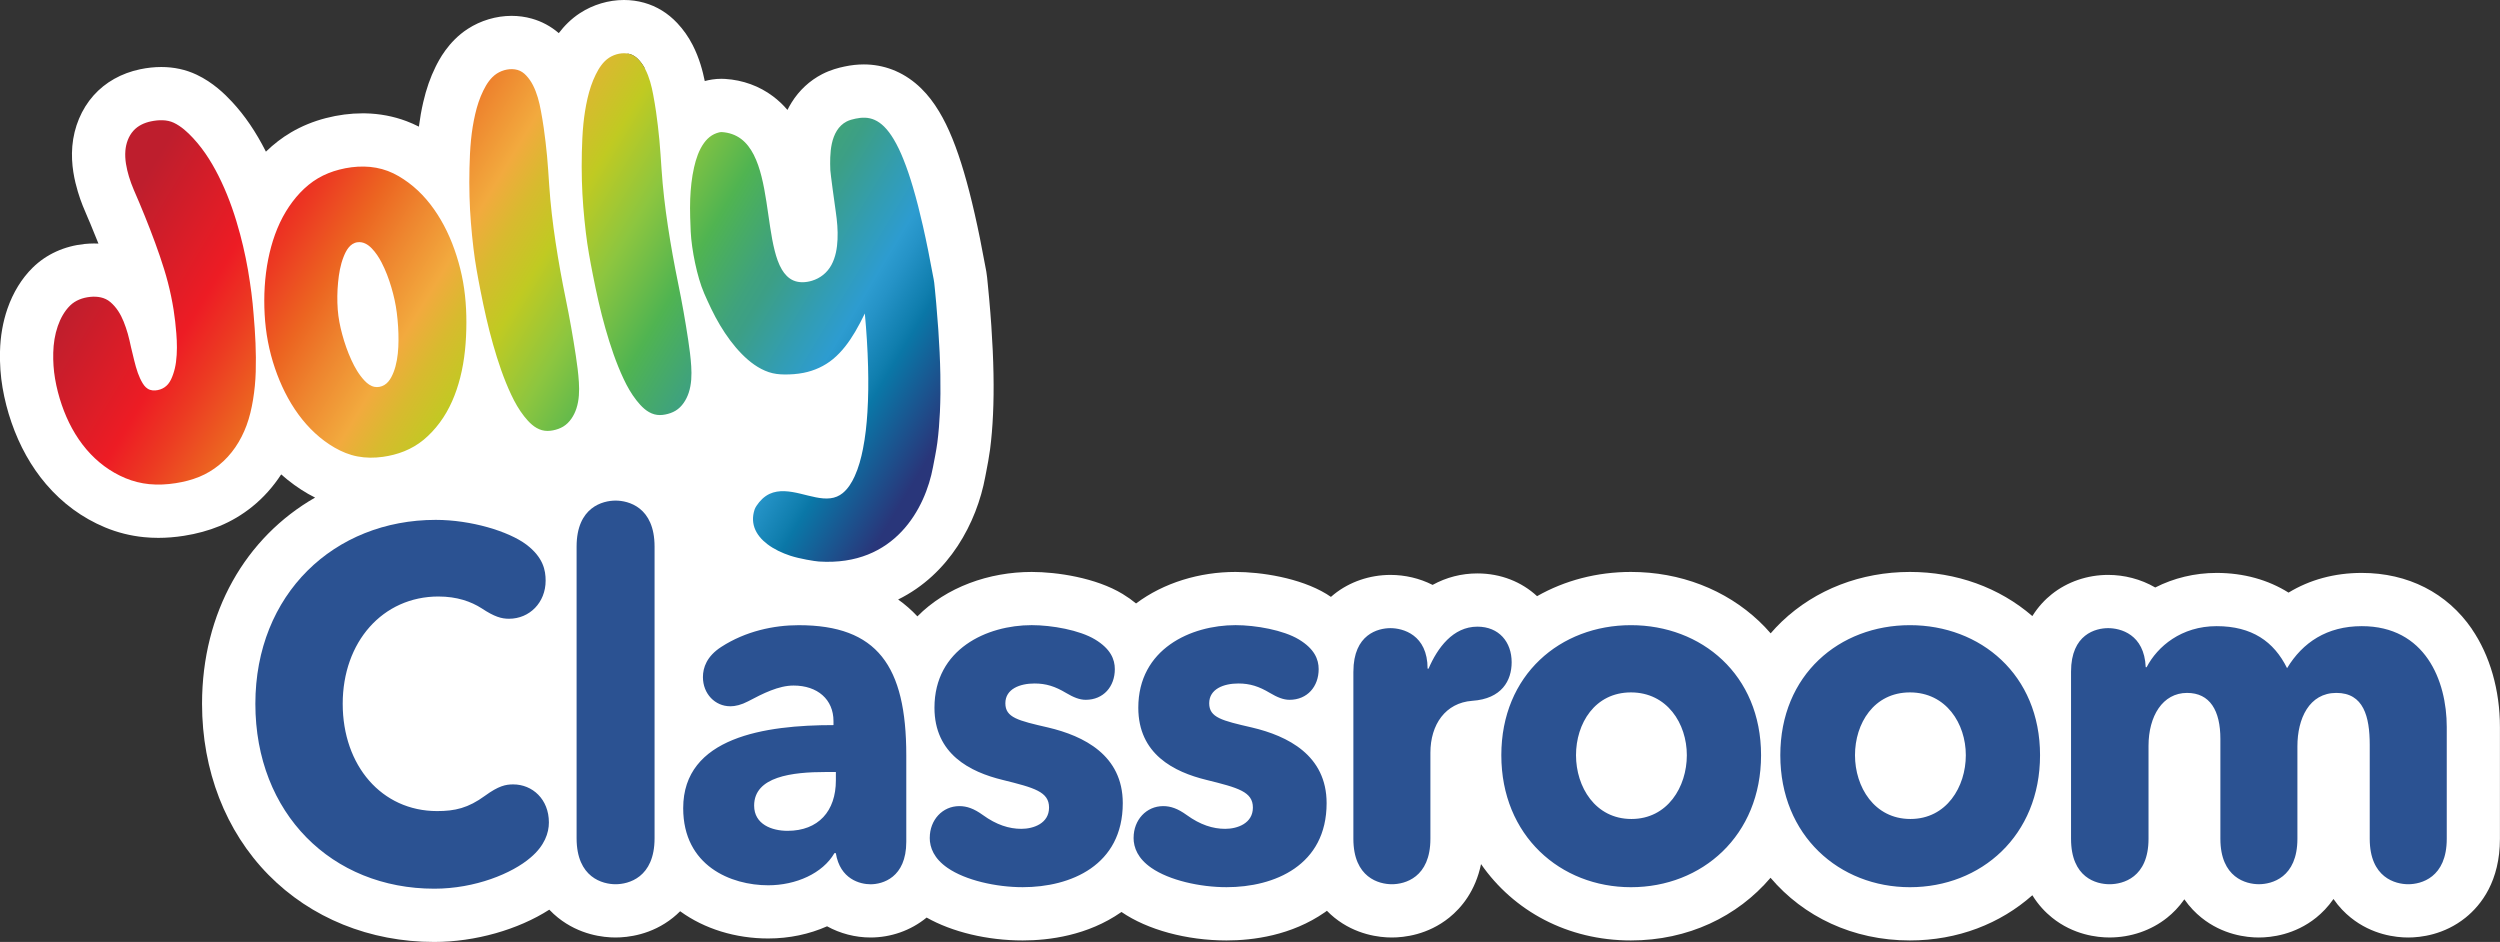
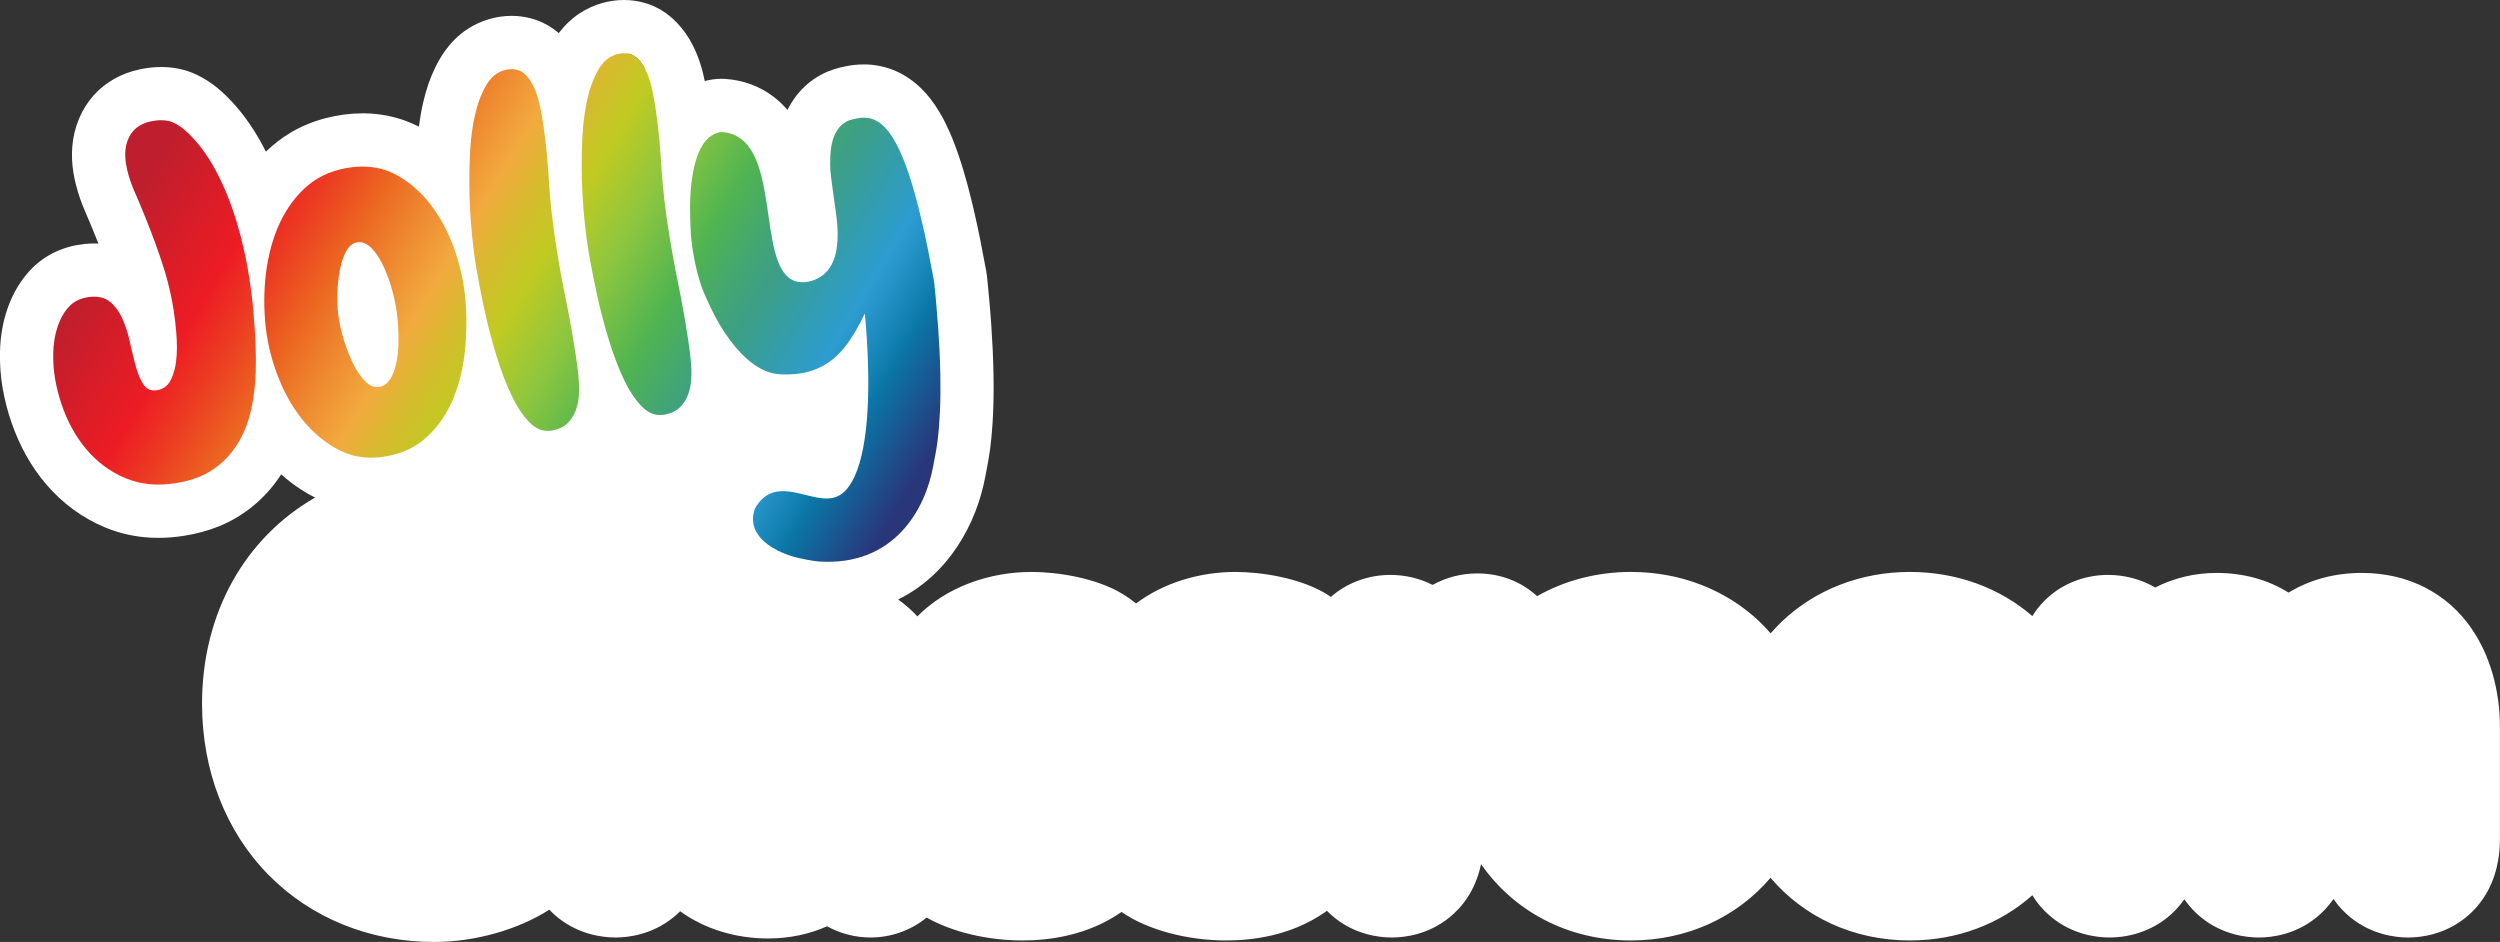
<svg xmlns="http://www.w3.org/2000/svg" id="Layer_6" data-name="Layer 6" viewBox="0 0 1194.68 450.12">
  <rect x="0" y="0" width="1194.68" height="450.12" fill="#333333" stroke="none" />
  <defs>
    <style>
      .cls-1 {
        fill: url(#linear-gradient);
      }

      .cls-2 {
        fill: #fff;
      }

      .cls-3 {
        fill: #2b5292;
      }
    </style>
    <linearGradient id="linear-gradient" x1="74.42" y1="44.28" x2="429.92" y2="257.88" gradientUnits="userSpaceOnUse">
      <stop offset=".04" stop-color="#be1e2d" />
      <stop offset=".17" stop-color="#ed1c24" />
      <stop offset=".22" stop-color="#ec3b22" />
      <stop offset=".28" stop-color="#ec6521" />
      <stop offset=".33" stop-color="#ee862f" />
      <stop offset=".39" stop-color="#f2aa3e" />
      <stop offset=".43" stop-color="#d8ba2f" />
      <stop offset=".48" stop-color="#c0ca22" />
      <stop offset=".55" stop-color="#8dc63f" />
      <stop offset=".63" stop-color="#50b451" />
      <stop offset=".66" stop-color="#48ac64" />
      <stop offset=".7" stop-color="#3fa27d" />
      <stop offset=".72" stop-color="#3c9f86" />
      <stop offset=".78" stop-color="#329db4" />
      <stop offset=".82" stop-color="#2d9cd0" />
      <stop offset=".84" stop-color="#2593c7" />
      <stop offset=".88" stop-color="#107eae" />
      <stop offset=".89" stop-color="#0a77a7" />
      <stop offset=".98" stop-color="#29367a" />
    </linearGradient>
  </defs>
  <path id="White_stroke" data-name="White stroke" class="cls-2" d="M1181.26,300.59c-11.87-17.29-30.57-26.81-52.65-26.81-12.99,0-24.84,3.24-34.98,9.41-9.78-6.13-21.47-9.41-34.37-9.41-10.47,0-20.49,2.46-29.33,6.96-6.97-4.06-14.89-6.01-22.52-6.01-9.91,0-19.46,3.27-26.92,9.21-3.1,2.47-6.44,5.89-9.29,10.46-15.74-13.62-36.36-21.09-58.5-21.09-23.39,0-45.1,8.39-61.13,23.63-1.91,1.82-3.71,3.73-5.43,5.71-1.72-1.99-3.54-3.91-5.46-5.73-16.06-15.22-37.83-23.61-61.3-23.61-16.21,0-31.6,4.04-44.86,11.58-7.36-6.82-17.29-10.87-28.53-10.87-7.65,0-14.86,1.89-21.39,5.48-6.25-3.17-13.2-4.77-20.13-4.77-9.91,0-19.47,3.27-26.92,9.21-.51.4-1.02.84-1.54,1.29-.7-.47-1.37-.94-2.12-1.39-12.83-7.78-31.45-10.53-43.49-10.53-17.07,0-34.23,5.1-47.51,15.06-1.9-1.57-4.02-3.08-6.4-4.53-12.83-7.78-31.45-10.53-43.49-10.53-20.3,0-40.73,7.2-54.6,21.23-2.79-3.01-5.87-5.68-9.2-8.06,24.43-12.03,37.56-36.64,41.62-58.59.14-.78.31-1.63.49-2.53.59-3.06,1.33-6.86,1.82-10.59.68-5.29,1.14-10.74,1.41-16.68.28-6.06.36-12.43.23-19.46-.13-7.17-.47-14.66-1.03-22.9-.28-4.12-.63-8.47-1.03-12.91-.2-2.28-.42-4.57-.65-6.86-.09-.9-.19-1.84-.28-2.78l-.07-.7c-.21-2.02-.54-3.69-.77-4.8-.04-.19-.08-.39-.11-.58-1.69-9.26-3.34-17.42-5.05-24.91-1.69-7.43-3.37-13.95-5.14-19.94-1.76-5.96-3.55-11.18-5.47-15.93-2.04-5.03-4.07-9.17-6.38-13.01-2.6-4.33-5.39-7.94-8.53-11.02-3.65-3.59-7.75-6.4-12.16-8.33-4.3-1.89-8.93-2.95-13.71-3.15-.57-.02-1.08-.03-1.59-.03-3.02,0-6.06.33-9.29,1.02-2.82.6-6.55,1.55-10.59,3.62-5.97,3.07-11.04,7.77-14.65,13.6-.72,1.17-1.38,2.34-1.96,3.51-2.09-2.45-4.39-4.62-6.89-6.5-6.52-4.91-14.43-7.79-22.87-8.32-.56-.04-1.18-.06-1.8-.06-3.11,0-5.81.5-7.96,1.08-.94-4.66-2.56-10.96-5.79-17.24-1.99-3.88-4.46-7.39-7.34-10.45-4.47-4.76-9.8-8.04-15.81-9.73-3.13-.88-6.39-1.32-9.69-1.32h0c-7.3,0-14.72,2.21-20.91,6.21-4.43,2.87-7.76,6.39-10.21,9.62-3.81-3.27-8.14-5.59-12.89-6.93-3.12-.88-6.38-1.32-9.69-1.32-7.31,0-14.74,2.21-20.93,6.23-9.43,6.12-13.91,15.18-15.39,18.16-2.49,5.03-4.41,10.52-5.86,16.79-.87,3.74-1.57,7.68-2.1,11.76-1.96-1-3.93-1.87-5.92-2.62-6.22-2.34-12.86-3.6-19.74-3.73-.42,0-.83-.01-1.25-.01h0c-5.79,0-11.71.77-17.57,2.29-5.94,1.53-11.54,3.83-16.63,6.82-4.24,2.5-8.27,5.59-11.99,9.2-4.77-9.44-10.08-17.25-16.17-23.79-3.52-3.79-9.11-9.27-16.92-12.98-5.17-2.45-10.85-3.68-16.92-3.68-3.26,0-6.66.36-10.11,1.08-8.93,1.87-16.62,6.19-22.25,12.52-5.76,6.47-9.37,15.08-10.15,24.25-.75,8.91,1.16,16.7,2.67,21.78,1.4,4.75,3.18,8.83,4.74,12.43.4.92.8,1.83,1.18,2.74,1.41,3.38,2.71,6.55,3.9,9.58-.69-.03-1.39-.05-2.09-.05-1.47,0-2.98.08-4.47.23-9.75,1-18.34,4.91-24.86,11.32-5.21,5.11-9.39,11.91-12.06,19.62-2.19,6.34-3.39,13.22-3.56,20.46-.14,5.95.27,11.76,1.22,17.29.96,5.62,2.39,11.2,4.25,16.57,3.89,11.27,9.44,21.19,16.5,29.47,7.84,9.2,17.33,16.16,28.18,20.69,5.95,2.48,12.23,4.06,18.65,4.69,2.22.22,4.54.34,6.85.34,3.95,0,8.07-.33,12.22-.98,6.13-.96,11.86-2.53,17.03-4.65,5.54-2.27,10.79-5.38,15.59-9.24,5.34-4.3,10.02-9.52,13.88-15.46,4.01,3.57,8.31,6.68,12.86,9.3,1.11.64,2.22,1.22,3.34,1.78-33.11,18.98-54.02,54.74-54.02,98.55,0,31.86,11.26,60.87,31.7,81.68,20.35,20.71,48.5,32.12,79.25,32.12,19.6,0,40.14-5.9,54.99-15.43,1.38,1.45,2.78,2.72,4.13,3.8,10.3,8.26,21.66,9.5,27.51,9.5s17.22-1.23,27.51-9.5c1.11-.89,2.25-1.91,3.39-3.05.05.04.09.07.14.11,11.48,8.32,26.36,12.91,41.9,12.91,10.1,0,19.71-2.06,28.17-5.82,6.26,3.46,13.52,5.35,20.76,5.35,9.55,0,19.15-3.23,26.81-9.53,12.21,6.9,28.94,10.94,45.91,10.94,12.61,0,31-2.34,47.01-13.47.06-.05.13-.1.19-.14,12.38,8.51,31.15,13.61,50.2,13.61,12.61,0,31-2.34,47.01-13.47.33-.23.64-.48.96-.71,1.2,1.22,2.4,2.31,3.57,3.26,10.25,8.27,21.6,9.51,27.45,9.51s17.19-1.24,27.45-9.51c5.83-4.7,12.52-12.71,15.19-25.57,15.54,22.39,41.3,36.49,71.6,36.49,27.31,0,50.93-11.39,66.74-29.95,15.78,18.56,39.33,29.95,66.57,29.95,22.93,0,43.26-8.04,58.55-21.6,2.87,4.66,6.25,8.15,9.38,10.67,10.25,8.27,21.6,9.51,27.45,9.51,10.17,0,19.97-3.36,27.58-9.45,2.72-2.17,5.62-5.05,8.22-8.79,2.58,3.71,5.44,6.57,8.13,8.74,10.25,8.27,21.6,9.51,27.45,9.51s17.19-1.24,27.45-9.51c2.72-2.2,5.63-5.11,8.24-8.89,2.6,3.79,5.52,6.7,8.24,8.89,10.26,8.27,21.6,9.51,27.45,9.51s17.19-1.24,27.45-9.51c7.48-6.03,16.4-17.47,16.4-37.67v-53.4c0-17.6-4.77-34.23-13.42-46.83ZM305.17,28.51c1.25,1.33,2.29,2.85,3.13,4.47l-8.55-7.41c.42.06.83.14,1.24.25,1.66.47,3.01,1.44,4.18,2.69Z" />
  <g id="Classroom">
-     <path class="cls-3" d="M209.56,285.05c-26.71,0-45.79,21.73-45.79,51.27s18.63,51.27,45.11,51.27c8.53,0,14.81-1.42,22.89-7.32,6.51-4.73,9.88-5.43,13.47-5.43,9.2,0,17.06,7.09,17.06,18.19,0,4.96-2.02,11.1-8.75,16.77-8.75,7.56-26.48,14.88-46.01,14.88-48.93,0-85.51-35.91-85.51-88.36s37.71-87.89,86.19-87.89c16.83,0,34.79,5.43,43.32,11.81,8.08,6.14,9.2,12.29,9.2,17.25,0,10.39-7.63,18.19-17.51,18.19-3.59,0-6.96-.94-13.02-4.96-5.16-3.31-11.9-5.67-20.65-5.67ZM275.54,261.19c0-18.9,12.57-21.97,18.63-21.97s18.63,3.07,18.63,21.97v139.39c0,18.9-12.57,21.97-18.63,21.97s-18.63-3.07-18.63-21.97v-139.39ZM348.93,337.5c-7.18,0-13.02-5.91-13.02-13.94,0-4.49,1.8-9.92,8.75-14.41,11.67-7.56,25.14-10.39,37.03-10.39,37.48,0,51.4,19.37,51.4,62.14v41.35c0,17.25-11.45,20.32-17.06,20.32-4.94,0-14.59-2.36-16.61-14.88h-.67c-5.61,9.69-18.4,15.36-31.65,15.36-17.73,0-40.62-9.21-40.62-36.86,0-34.02,39.28-39.69,71.82-39.69v-1.89c0-10.39-7.63-17.01-19.08-17.01-7.18,0-14.59,3.78-21.77,7.56-3.14,1.65-6.06,2.36-8.53,2.36ZM399.43,368.92h-4.71c-16.16,0-34.34,2.13-34.34,16.06,0,8.98,8.53,12.05,15.94,12.05,14.81,0,23.12-9.45,23.12-24.1v-4.02ZM444.31,400.34c0-8.5,6.06-15.12,14.14-15.12,3.59,0,6.96,1.18,11.22,4.25,6.51,4.72,12.57,6.61,18.4,6.61s13.24-2.6,13.24-10.16-6.96-9.45-22.22-13.23c-15.49-3.78-32.54-12.29-32.54-34.49,0-28.11,25.14-39.46,46.46-39.46,9.65,0,22.89,2.36,30.3,6.85,7.41,4.49,9.43,9.45,9.43,14.18,0,8.27-5.39,14.65-13.92,14.65-2.92,0-5.84-1.18-9.43-3.31-5.16-3.07-9.43-4.49-15.04-4.49-6.96,0-13.92,2.6-13.92,9.45s6.06,8.27,20.42,11.58c17.06,4.02,35.69,13.23,35.69,36.15,0,29.77-24.91,40.16-47.81,40.16-12.79,0-27.38-3.31-35.91-9.21-6.51-4.49-8.53-9.69-8.53-14.41ZM541.72,400.34c0-8.5,6.06-15.12,14.14-15.12,3.59,0,6.96,1.18,11.22,4.25,6.51,4.72,12.57,6.61,18.4,6.61s13.24-2.6,13.24-10.16-6.96-9.45-22.22-13.23c-15.49-3.78-32.54-12.29-32.54-34.49,0-28.11,25.14-39.46,46.46-39.46,9.65,0,22.89,2.36,30.3,6.85,7.41,4.49,9.43,9.45,9.43,14.18,0,8.27-5.39,14.65-13.92,14.65-2.92,0-5.84-1.18-9.43-3.31-5.16-3.07-9.43-4.49-15.04-4.49-6.96,0-13.92,2.6-13.92,9.45s6.06,8.27,20.42,11.58c17.06,4.02,35.69,13.23,35.69,36.15,0,29.77-24.91,40.16-47.81,40.16-12.79,0-27.38-3.31-35.91-9.21-6.51-4.49-8.53-9.69-8.53-14.41ZM646.75,320.96c0-17.95,11.9-20.79,17.73-20.79s17.73,3.07,17.73,19.37h.45c4.26-9.92,11.67-20.08,23.34-20.08,10.32,0,16.38,7.32,16.38,17.01,0,8.74-4.71,17.48-18.85,18.43-12.79.94-19.98,11.34-19.98,24.81v41.11c0,18.66-12.34,21.73-18.41,21.73s-18.4-3.07-18.4-21.73v-79.86ZM779.39,423.97c-33.67,0-61.95-24.57-61.95-63.08s28.28-62.14,61.95-62.14,62.17,23.62,62.17,62.14-28.28,63.08-62.17,63.08ZM779.39,330.88c-17.28,0-26.26,14.88-26.26,30.01s9.2,30.48,26.48,30.48,26.48-15.36,26.48-30.48-9.43-30.01-26.71-30.01ZM912.71,423.97c-33.67,0-61.95-24.57-61.95-63.08s28.28-62.14,61.95-62.14,62.17,23.62,62.17,62.14-28.28,63.08-62.17,63.08ZM912.71,330.88c-17.28,0-26.26,14.88-26.26,30.01s9.2,30.48,26.48,30.48,26.48-15.36,26.48-30.48-9.43-30.01-26.71-30.01ZM1025.82,318.83c5.16-9.92,16.61-19.61,33.44-19.61s27.38,7.32,33.67,20.08c7.41-12.29,19.08-20.08,35.69-20.08,30.3,0,40.62,25.99,40.62,48.2v53.4c0,18.66-12.34,21.73-18.4,21.73s-18.41-3.07-18.41-21.73v-44.89c0-13.47-2.92-24.81-15.93-24.81s-18.63,12.28-18.63,25.51v44.18c0,18.66-12.34,21.73-18.41,21.73s-18.4-3.07-18.4-21.73v-47.72c0-13.47-4.94-21.97-15.93-21.97-11.67,0-18.41,11.1-18.41,25.28v44.42c0,18.66-12.34,21.73-18.63,21.73s-18.4-3.07-18.4-21.73v-79.86c0-17.95,11.9-20.79,17.73-20.79s17.28,2.83,17.96,18.66h.45Z" />
-   </g>
+     </g>
  <path id="Jolly" class="cls-1" d="M119.42,134.78c.24,1.71.48,3.42.72,5.14.48,3.4.75,6.85,1.05,10.27.8,9.14,1.3,18.29,1.02,27.48-.13,4.48-.56,8.94-1.29,13.36-.69,4.19-1.64,8.33-3.12,12.31-2.73,7.36-7.09,14.04-13.24,18.98-2.83,2.28-5.93,4.14-9.29,5.52-3.63,1.49-7.46,2.45-11.32,3.05-4.18.66-8.43.88-12.64.47-3.91-.39-7.73-1.35-11.36-2.86-7.24-3.01-13.53-7.75-18.61-13.71-5.32-6.24-9.15-13.54-11.81-21.27-1.41-4.09-2.49-8.29-3.22-12.56-.7-4.1-.96-8.23-.86-12.4.1-4.32.75-8.63,2.17-12.73,1.23-3.56,3.15-7.14,5.87-9.81,2.58-2.54,6.05-3.78,9.6-4.15,3.43-.35,6.96.18,9.65,2.48,2.94,2.5,4.92,5.79,6.35,9.33.77,1.91,1.43,3.88,2,5.86.61,2.13,1.06,4.3,1.54,6.46.48,2.1.98,4.2,1.52,6.29.51,2,1.03,4,1.73,5.94.62,1.72,1.38,3.41,2.33,4.97.84,1.38,1.93,2.57,3.5,3.09,1.55.51,3.29.32,4.82-.18,1.48-.48,2.78-1.36,3.79-2.55,1.14-1.36,1.84-3.04,2.42-4.7.66-1.9,1.11-3.87,1.37-5.86.6-4.54.52-9.2.15-13.76-.31-3.76-.7-7.51-1.3-11.24-.7-4.37-1.6-8.7-2.71-12.98-1.1-4.27-2.43-8.45-3.85-12.62-2.94-8.6-6.27-17.06-9.78-25.44-1.74-4.15-3.71-8.23-4.99-12.56-1.18-3.97-2.06-8.25-1.71-12.41.29-3.42,1.49-6.89,3.8-9.48,2.19-2.46,5.25-3.86,8.42-4.52,3.54-.74,7.57-.92,10.92.67,3.55,1.69,6.58,4.49,9.23,7.34,5.7,6.13,9.99,13.37,13.54,20.92,3.79,8.03,6.65,16.5,8.93,25.07,1.99,7.49,3.57,15.12,4.66,22.79,0,0-.78-5.57,0,0ZM182.97,218.31c-4.04.57-8.16.57-12.17-.2-3.85-.74-7.45-2.22-10.85-4.17-6.85-3.94-12.6-9.45-17.27-15.8-4.95-6.74-8.61-14.31-11.3-22.21-2.83-8.31-4.44-16.95-4.91-25.71-.48-8.78-.01-17.74,1.71-26.38,1.59-7.94,4.24-15.82,8.45-22.77,3.82-6.28,8.96-12.12,15.34-15.88,3.15-1.85,6.58-3.21,10.12-4.12,3.89-1.01,7.93-1.55,11.95-1.47,3.85.07,7.68.75,11.28,2.1,3.57,1.34,6.87,3.36,9.92,5.62,6.31,4.69,11.31,10.78,15.29,17.53,4.32,7.32,7.33,15.33,9.4,23.56,2.13,8.43,2.96,17.07,2.94,25.76-.02,8.83-.77,17.77-2.97,26.34-1.96,7.66-5.03,15.13-9.79,21.5-2.24,3-4.83,5.81-7.73,8.2-2.77,2.27-5.88,4.09-9.2,5.43-3.27,1.32-6.72,2.18-10.21,2.67-7.69,1.09,8.29-1.17,0,0ZM170.81,115.76c-3.58.51-5.42,3.92-6.62,6.97-1.55,3.89-2.23,8.07-2.63,12.22-.42,4.31-.48,8.69-.16,13.01.3,4.01,1.09,7.96,2.14,11.83,1.13,4.17,2.55,8.28,4.36,12.22,1.64,3.58,3.62,7.07,6.35,9.94,1.28,1.35,2.82,2.53,4.68,2.91,1.58.31,3.28-.02,4.67-.83,1.49-.87,2.56-2.25,3.37-3.75.88-1.63,1.52-3.37,2.01-5.16,1.09-4.03,1.42-8.28,1.45-12.43.04-4.39-.26-8.8-.8-13.14-.51-4.17-1.43-8.26-2.62-12.28-1.21-4.08-2.72-8.11-4.69-11.89-1.26-2.42-2.78-4.73-4.68-6.7-1.81-1.87-4.14-3.29-6.84-2.91-2.26.32,2.26-.32,0,0ZM259.82,60.99c.64,4.51,1.17,9.04,1.6,13.57.43,4.57.7,9.15,1.01,13.73.61,9.21,1.69,18.36,3.07,27.48,1.38,9.11,3.02,18.16,4.87,27.18,1.84,8.96,3.44,17.97,4.8,27.02.63,4.2,1.2,8.4,1.46,12.65.26,4.23.14,8.58-1.2,12.64-1.1,3.35-3.19,6.71-6.26,8.57-1.51.92-3.21,1.49-4.94,1.83-1.74.34-3.49.39-5.22-.08-3.59-.98-6.29-3.81-8.53-6.64-2.47-3.14-4.45-6.64-6.15-10.25-3.66-7.75-6.36-15.91-8.71-24.14-2.41-8.44-4.3-17.02-6-25.64-1.31-6.67-2.56-13.36-3.35-20.11-.98-8.26-1.68-16.53-1.9-24.84-.12-4.51-.13-9.03-.02-13.55.11-4.54.29-9.09.74-13.61.42-4.13,1.06-8.23,2-12.27.9-3.88,2.12-7.7,3.89-11.27,1.54-3.11,3.47-6.17,6.44-8.1,2.81-1.82,6.62-2.67,9.88-1.75,1.66.47,3.02,1.44,4.18,2.69,1.29,1.37,2.36,2.94,3.21,4.61,1.93,3.77,3.02,8.02,3.78,12.16.5,2.7.97,5.41,1.35,8.14,1.15,8.14-.34-2.41,0,0ZM313.51,53.41c.64,4.51,1.17,9.04,1.6,13.57.43,4.57.7,9.15,1.01,13.73.61,9.21,1.69,18.36,3.07,27.48,1.38,9.11,3.02,18.17,4.87,27.19,1.84,8.96,3.44,17.97,4.8,27.01.63,4.21,1.2,8.4,1.46,12.65.26,4.23.14,8.58-1.2,12.64-1.11,3.35-3.19,6.71-6.26,8.57-1.51.92-3.21,1.49-4.94,1.83-1.74.34-3.49.39-5.21-.08-3.59-.98-6.29-3.81-8.53-6.64-2.48-3.14-4.45-6.64-6.15-10.25-3.65-7.75-6.36-15.91-8.71-24.14-2.41-8.44-4.3-17.03-6-25.64-1.31-6.67-2.56-13.36-3.35-20.11-.98-8.25-1.68-16.53-1.9-24.84-.12-4.51-.13-9.03-.02-13.55.11-4.54.29-9.09.74-13.61.42-4.13,1.06-8.23,1.99-12.28.91-3.88,2.12-7.7,3.89-11.27,1.54-3.11,3.47-6.17,6.43-8.1,2.81-1.82,6.62-2.67,9.89-1.75,1.66.47,3.01,1.44,4.18,2.69,1.29,1.37,2.36,2.93,3.21,4.61,1.93,3.77,3.01,8.02,3.77,12.16.5,2.7.97,5.41,1.36,8.14,1.15,8.14-.34-2.41,0,0ZM336.42,139.99c2.08,4.76,4.71,10.51,7.68,15.43,2.98,4.97,6.41,9.73,10.5,13.86,3.6,3.64,7.84,6.88,12.74,8.54,2.46.83,4.95,1.11,7.53,1.13,3.05.03,6.11-.19,9.11-.78,5.18-1.02,10.03-3.22,14.11-6.59,4.33-3.58,7.69-8.19,10.54-13,1.69-2.85,3.21-5.8,4.65-8.78.78,8.45,1.33,16.93,1.55,25.42.19,7.24.14,14.49-.31,21.72-.36,5.9-.99,11.79-2.14,17.6-.88,4.45-2.06,8.9-3.95,13.04-1.37,3-3.16,5.96-5.74,8.07-1.68,1.38-3.68,2.2-5.83,2.46-2.34.29-4.73-.01-7.03-.46-4.99-.97-9.89-2.75-15.01-2.93-2.42-.08-4.87.26-7.07,1.29-2.58,1.22-4.63,3.28-6.19,5.64-.38.58-.72,1.14-.95,1.8-.15.43-.28.88-.38,1.32-.2.84-.34,1.7-.38,2.57-.08,1.62.14,3.24.67,4.77,1.12,3.24,3.49,5.88,6.18,7.93,3.27,2.49,7.07,4.23,10.95,5.52,4.43,1.47,11.73,2.65,13.68,2.78,36.48,2.38,50.94-25.76,54.51-45.07.61-3.27,1.58-7.81,2.09-11.77.62-4.83,1-9.7,1.23-14.56.28-5.94.32-11.89.21-17.84-.13-7.21-.48-14.42-.98-21.61-.28-4.13-.61-8.25-.98-12.37-.2-2.2-.4-4.4-.62-6.6-.11-1.14-.23-2.27-.35-3.41-.12-1.13-.39-2.27-.6-3.4-1.46-7.97-3.03-15.93-4.83-23.84-1.4-6.17-2.94-12.31-4.73-18.38-1.35-4.59-2.86-9.15-4.66-13.59-1.31-3.25-2.79-6.45-4.6-9.45-1.29-2.15-2.77-4.22-4.56-5.99-1.32-1.3-2.84-2.43-4.54-3.18-1.43-.63-2.97-.97-4.54-1.03-1.53-.06-3.06.13-4.56.45-1.46.31-2.91.68-4.25,1.37-1.93.99-3.51,2.54-4.66,4.38-2.35,3.78-2.99,8.45-3.16,12.82-.08,2.02-.04,4.04.04,6.06.05,1.42,2.08,16.36,2.61,19.91.64,4.36,1.04,8.79.83,13.21-.19,4.18-.91,8.48-2.93,12.19-2.01,3.69-5.31,6.34-9.34,7.54-2.83.84-6,1.05-8.76-.12-2.41-1.02-4.22-3-5.54-5.21-1.63-2.74-2.62-5.83-3.42-8.9-.95-3.71-1.6-7.49-2.18-11.27-.63-4.1-1.18-8.22-1.82-12.31-.63-4.04-1.34-8.07-2.34-12.04-.9-3.58-2.05-7.14-3.74-10.44-1.48-2.87-3.42-5.56-6.02-7.51-2.66-2-5.86-3.05-9.17-3.26-.83-.05-1.76.24-2.53.5-.79.27-1.54.64-2.25,1.08-1.48.93-2.71,2.19-3.74,3.6-2.48,3.42-3.84,7.59-4.77,11.67-1.13,4.96-1.64,10.05-1.85,15.13-.22,5.2.12,13,.24,15.61.42,8.58,3.07,21.74,6.36,29.27Z" />
</svg>